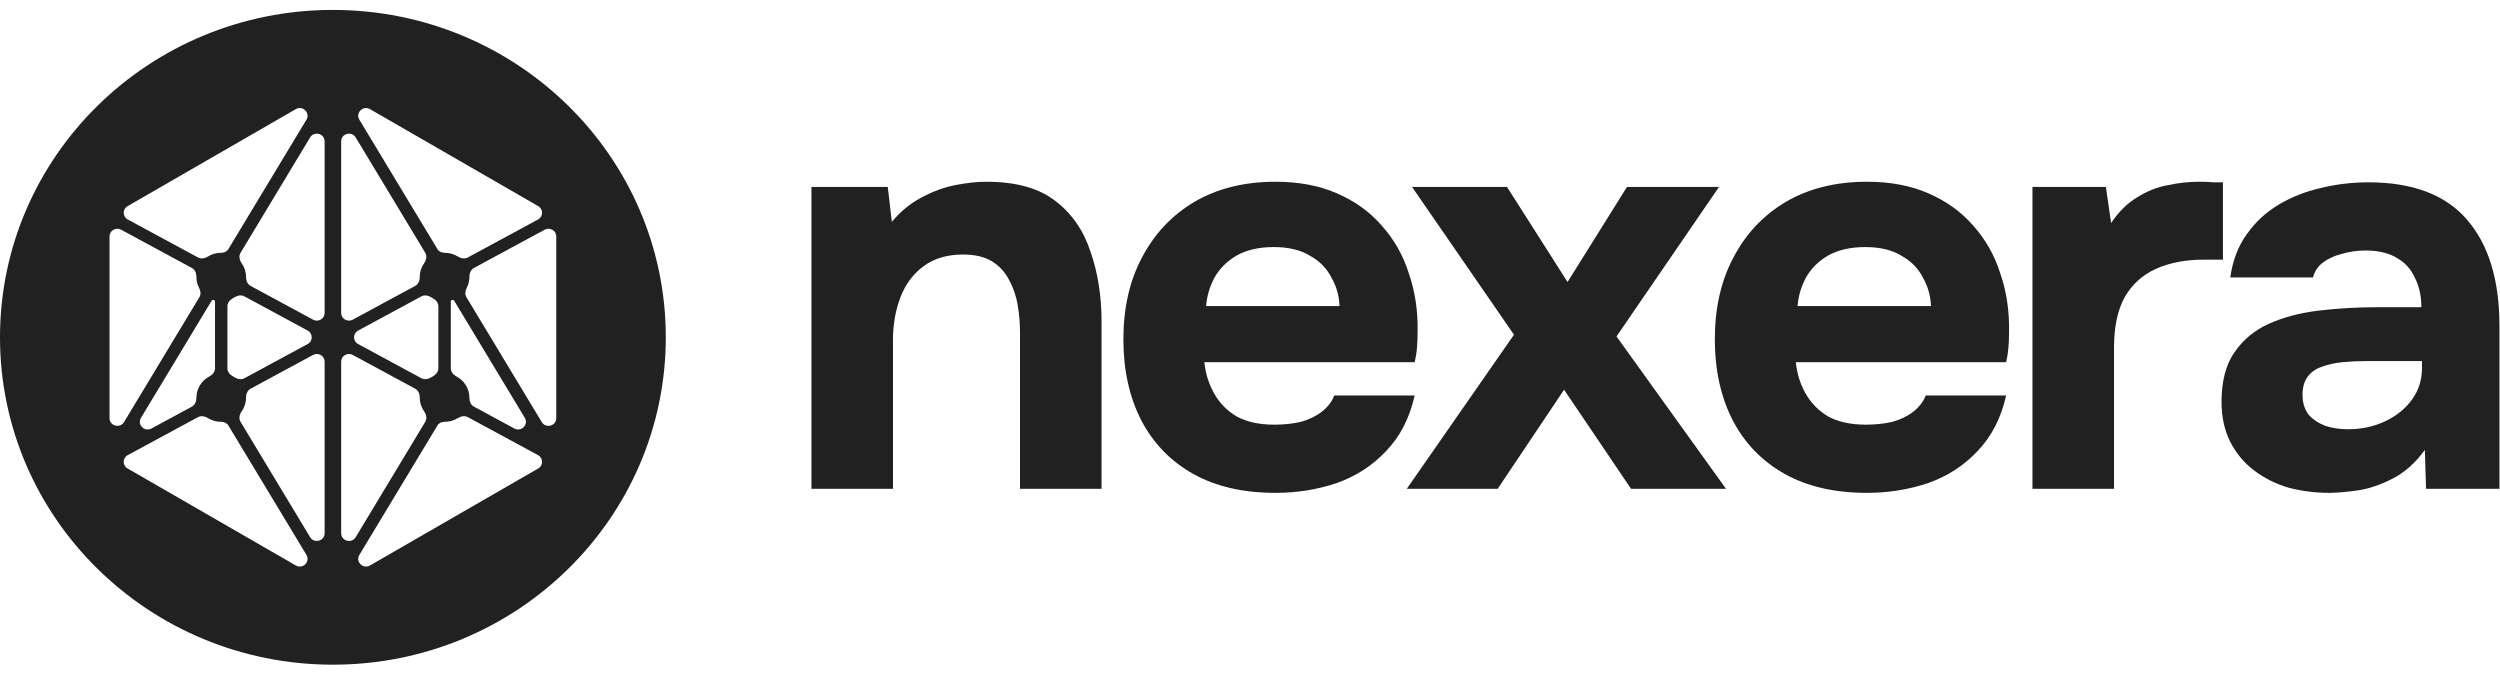
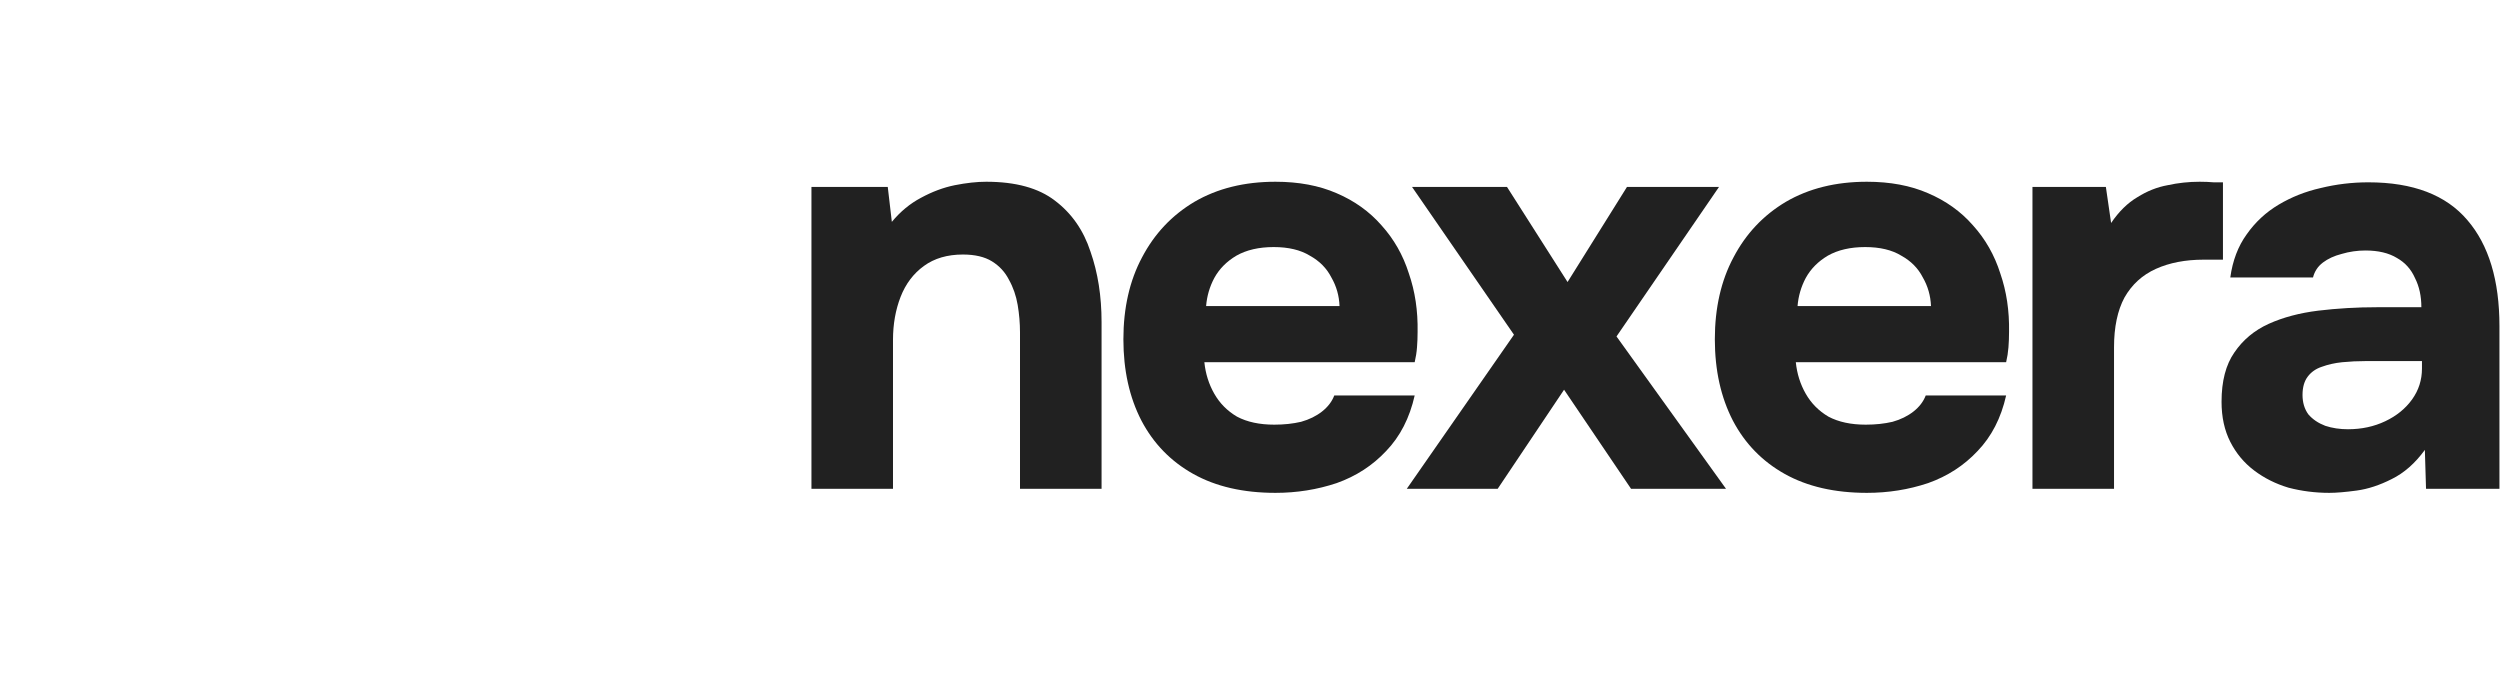
<svg xmlns="http://www.w3.org/2000/svg" width="126" height="34" viewBox="0 0 126 34" fill="none">
  <g clip-path="url(#clip0_56_26)">
-     <path fill-rule="evenodd" clip-rule="evenodd" d="M16.778 0.5C7.512 0.5 0 7.887 0 17C0 26.113 7.512 33.5 16.778 33.5C26.044 33.5 33.556 26.113 33.556 17C33.556 7.887 26.044 0.5 16.778 0.5ZM14.908 5.501C15.258 5.299 15.652 5.688 15.445 6.032L11.507 12.56C11.434 12.681 11.292 12.74 11.149 12.74C10.901 12.74 10.67 12.81 10.475 12.931C10.325 13.025 10.134 13.06 9.978 12.976L6.439 11.062C6.172 10.918 6.166 10.542 6.429 10.39L14.908 5.501ZM27.117 11.062C27.385 10.918 27.39 10.542 27.127 10.39L18.649 5.501C18.298 5.299 17.904 5.688 18.112 6.032L22.05 12.56C22.122 12.681 22.264 12.74 22.407 12.74C22.655 12.74 22.887 12.81 23.081 12.931C23.231 13.025 23.422 13.06 23.578 12.976L27.117 11.062ZM6.252 21.272C6.048 21.61 5.521 21.468 5.521 21.075V11.916C5.521 11.622 5.841 11.435 6.103 11.577L9.67 13.505C9.828 13.591 9.9 13.771 9.899 13.949C9.899 13.951 9.899 13.954 9.899 13.957C9.899 14.157 9.948 14.345 10.036 14.512C10.113 14.658 10.134 14.836 10.049 14.978L6.252 21.272ZM6.429 23.61C6.166 23.458 6.171 23.082 6.439 22.938L9.978 21.024C10.134 20.94 10.325 20.975 10.475 21.069C10.67 21.19 10.901 21.26 11.149 21.26C11.292 21.26 11.434 21.319 11.507 21.439L15.445 27.968C15.652 28.312 15.258 28.701 14.908 28.499L6.429 23.61ZM18.112 27.968C17.904 28.312 18.298 28.701 18.649 28.499L27.127 23.61C27.39 23.458 27.385 23.082 27.117 22.938L23.578 21.024C23.422 20.94 23.231 20.975 23.081 21.069C22.887 21.19 22.655 21.26 22.407 21.26C22.264 21.26 22.122 21.319 22.05 21.439L18.112 27.968ZM28.036 21.075C28.036 21.468 27.508 21.61 27.304 21.272L23.508 14.978C23.422 14.836 23.444 14.658 23.521 14.512C23.608 14.345 23.658 14.157 23.658 13.957C23.658 13.954 23.658 13.951 23.658 13.949C23.657 13.771 23.729 13.591 23.887 13.505L27.453 11.577C27.715 11.435 28.036 11.622 28.036 11.916V21.075ZM20.927 19.591C21.085 19.677 21.157 19.857 21.156 20.035C21.156 20.037 21.156 20.04 21.156 20.043C21.156 20.299 21.238 20.538 21.377 20.734C21.488 20.89 21.531 21.097 21.433 21.26L17.927 27.073C17.723 27.411 17.195 27.269 17.195 26.875V18.227C17.195 17.933 17.516 17.747 17.778 17.889L20.927 19.591ZM12.124 21.26C12.025 21.097 12.069 20.89 12.179 20.734C12.319 20.538 12.4 20.299 12.4 20.043C12.4 20.04 12.4 20.037 12.4 20.035C12.399 19.857 12.471 19.677 12.629 19.591L15.778 17.889C16.041 17.747 16.361 17.933 16.361 18.227V26.875C16.361 27.268 15.834 27.411 15.63 27.073L12.124 21.26ZM21.156 13.965C21.157 14.143 21.085 14.323 20.927 14.409L17.778 16.111C17.516 16.253 17.195 16.067 17.195 15.773V7.125C17.195 6.731 17.723 6.589 17.927 6.927L21.433 12.74C21.531 12.903 21.488 13.11 21.377 13.266C21.238 13.462 21.156 13.7 21.156 13.957C21.156 13.96 21.156 13.963 21.156 13.965ZM12.124 12.74C12.025 12.903 12.069 13.11 12.179 13.266C12.319 13.462 12.4 13.7 12.4 13.957C12.4 13.96 12.4 13.963 12.4 13.965C12.399 14.143 12.471 14.323 12.629 14.409L15.778 16.111C16.041 16.253 16.361 16.067 16.361 15.773V7.125C16.361 6.731 15.834 6.589 15.63 6.927L12.124 12.74ZM22.094 18.564C22.094 18.74 21.968 18.889 21.81 18.973C21.784 18.987 21.758 19.002 21.733 19.017C21.583 19.111 21.392 19.146 21.236 19.062L18.049 17.339C17.777 17.192 17.777 16.808 18.049 16.661L21.236 14.938C21.392 14.854 21.583 14.889 21.733 14.982C21.758 14.998 21.784 15.013 21.81 15.027C21.968 15.111 22.094 15.26 22.094 15.436V18.564ZM23.658 20.051C23.657 20.229 23.729 20.409 23.887 20.495L25.923 21.596C26.274 21.785 26.655 21.398 26.451 21.06L22.89 15.156C22.869 15.12 22.825 15.105 22.785 15.118C22.747 15.129 22.72 15.163 22.72 15.202V18.564C22.72 18.74 22.846 18.889 23.004 18.973C23.393 19.179 23.658 19.581 23.658 20.043C23.658 20.046 23.658 20.049 23.658 20.051ZM15.507 16.661C15.779 16.808 15.779 17.192 15.507 17.339L12.32 19.062C12.165 19.146 11.974 19.111 11.823 19.017C11.798 19.002 11.773 18.987 11.746 18.973C11.588 18.889 11.462 18.74 11.462 18.564V15.436C11.462 15.26 11.588 15.111 11.746 15.027C11.773 15.013 11.798 14.998 11.823 14.982C11.974 14.889 12.165 14.854 12.32 14.938L15.507 16.661ZM10.837 15.202C10.837 15.163 10.81 15.129 10.772 15.118C10.732 15.105 10.688 15.12 10.666 15.156L7.105 21.06C6.901 21.398 7.282 21.785 7.633 21.596L9.67 20.495C9.828 20.409 9.9 20.229 9.899 20.051C9.899 20.049 9.899 20.046 9.899 20.043C9.899 19.581 10.163 19.179 10.553 18.973C10.711 18.889 10.837 18.74 10.837 18.564V15.202Z" fill="#212121" />
    <path d="M40.897 24.637V9.42H44.743L44.949 11.182C45.379 10.662 45.869 10.258 46.417 9.969C46.984 9.661 47.552 9.449 48.12 9.334C48.707 9.218 49.235 9.16 49.705 9.16C51.193 9.16 52.348 9.478 53.17 10.113C54.011 10.749 54.609 11.605 54.961 12.683C55.333 13.742 55.519 14.926 55.519 16.235V24.637H51.408V16.755C51.408 16.293 51.369 15.831 51.291 15.369C51.212 14.907 51.066 14.483 50.85 14.098C50.655 13.713 50.371 13.405 49.999 13.174C49.627 12.943 49.138 12.828 48.531 12.828C47.748 12.828 47.092 13.02 46.564 13.405C46.035 13.79 45.643 14.31 45.389 14.964C45.135 15.619 45.007 16.341 45.007 17.13V24.637H40.897Z" fill="#212121" />
    <path d="M64.283 24.84C62.658 24.84 61.278 24.522 60.142 23.887C59.007 23.251 58.136 22.356 57.529 21.201C56.922 20.027 56.619 18.66 56.619 17.101C56.619 15.523 56.932 14.146 57.559 12.972C58.185 11.778 59.066 10.845 60.201 10.171C61.356 9.497 62.717 9.16 64.283 9.16C65.457 9.16 66.485 9.353 67.366 9.738C68.266 10.123 69.019 10.662 69.626 11.355C70.253 12.048 70.713 12.856 71.006 13.78C71.32 14.685 71.466 15.667 71.447 16.726C71.447 16.995 71.437 17.255 71.417 17.505C71.398 17.756 71.359 18.006 71.3 18.256H60.7C60.759 18.834 60.925 19.363 61.2 19.844C61.474 20.325 61.855 20.71 62.345 20.999C62.853 21.269 63.48 21.403 64.224 21.403C64.713 21.403 65.163 21.355 65.574 21.259C65.985 21.144 66.338 20.97 66.632 20.739C66.925 20.508 67.131 20.239 67.248 19.931H71.3C71.045 21.067 70.566 22 69.861 22.732C69.176 23.463 68.344 24.002 67.366 24.349C66.387 24.676 65.359 24.84 64.283 24.84ZM60.788 15.426H67.512C67.493 14.907 67.356 14.425 67.101 13.983C66.866 13.521 66.504 13.155 66.015 12.885C65.545 12.597 64.938 12.452 64.195 12.452C63.451 12.452 62.824 12.597 62.315 12.885C61.826 13.174 61.454 13.549 61.2 14.011C60.965 14.454 60.828 14.926 60.788 15.426Z" fill="#212121" />
    <path d="M70.901 24.637L76.304 16.87L71.166 9.42H75.952L79.005 14.214L82 9.42H86.639L81.472 16.957L86.992 24.637H82.206L78.829 19.642L75.482 24.637H70.901Z" fill="#212121" />
    <path d="M94.092 24.84C92.467 24.84 91.087 24.522 89.951 23.887C88.816 23.251 87.945 22.356 87.338 21.201C86.732 20.027 86.428 18.66 86.428 17.101C86.428 15.523 86.741 14.146 87.368 12.972C87.994 11.778 88.875 10.845 90.01 10.171C91.165 9.497 92.526 9.16 94.092 9.16C95.266 9.16 96.294 9.353 97.175 9.738C98.075 10.123 98.829 10.662 99.435 11.355C100.062 12.048 100.522 12.856 100.815 13.78C101.129 14.685 101.275 15.667 101.256 16.726C101.256 16.995 101.246 17.255 101.226 17.505C101.207 17.756 101.168 18.006 101.109 18.256H90.509C90.568 18.834 90.734 19.363 91.009 19.844C91.283 20.325 91.664 20.71 92.154 20.999C92.663 21.269 93.289 21.403 94.033 21.403C94.522 21.403 94.972 21.355 95.383 21.259C95.794 21.144 96.147 20.97 96.441 20.739C96.734 20.508 96.94 20.239 97.057 19.931H101.109C100.854 21.067 100.375 22 99.67 22.732C98.985 23.463 98.153 24.002 97.175 24.349C96.196 24.676 95.168 24.84 94.092 24.84ZM90.597 15.426H97.322C97.302 14.907 97.165 14.425 96.91 13.983C96.675 13.521 96.313 13.155 95.824 12.885C95.354 12.597 94.747 12.452 94.004 12.452C93.26 12.452 92.633 12.597 92.124 12.885C91.635 13.174 91.263 13.549 91.009 14.011C90.774 14.454 90.637 14.926 90.597 15.426Z" fill="#212121" />
    <path d="M102.436 24.637V9.42H106.136L106.4 11.239C106.791 10.662 107.232 10.229 107.721 9.94C108.211 9.632 108.719 9.43 109.248 9.334C109.777 9.218 110.315 9.16 110.863 9.16C111.117 9.16 111.352 9.17 111.567 9.189C111.783 9.189 111.939 9.189 112.037 9.189V13.087H111.068C110.148 13.087 109.346 13.241 108.661 13.549C107.976 13.857 107.447 14.339 107.075 14.993C106.723 15.648 106.547 16.485 106.547 17.505V24.637H102.436Z" fill="#212121" />
    <path d="M117.398 24.84C116.693 24.84 116.008 24.753 115.343 24.58C114.697 24.387 114.119 24.098 113.61 23.713C113.101 23.328 112.7 22.847 112.407 22.27C112.113 21.692 111.966 21.018 111.966 20.248C111.966 19.209 112.182 18.381 112.612 17.765C113.043 17.13 113.62 16.649 114.344 16.321C115.069 15.994 115.901 15.773 116.84 15.657C117.799 15.542 118.788 15.484 119.806 15.484H122.037C122.037 14.926 121.93 14.435 121.714 14.011C121.519 13.569 121.215 13.232 120.804 13.001C120.393 12.751 119.864 12.625 119.219 12.625C118.808 12.625 118.406 12.683 118.015 12.799C117.643 12.895 117.33 13.039 117.075 13.232C116.821 13.424 116.654 13.675 116.576 13.983H112.407C112.524 13.136 112.798 12.414 113.229 11.817C113.66 11.201 114.198 10.7 114.844 10.315C115.49 9.93 116.194 9.651 116.958 9.478C117.741 9.286 118.543 9.189 119.365 9.189C121.616 9.189 123.28 9.825 124.357 11.095C125.433 12.346 125.972 14.127 125.972 16.437V24.637H122.272L122.213 22.674C121.724 23.348 121.166 23.839 120.54 24.146C119.933 24.454 119.346 24.647 118.778 24.724C118.211 24.801 117.751 24.84 117.398 24.84ZM118.338 21.634C119.023 21.634 119.649 21.5 120.217 21.23C120.785 20.961 121.235 20.595 121.568 20.133C121.9 19.671 122.067 19.151 122.067 18.574V18.198H119.248C118.837 18.198 118.436 18.218 118.044 18.256C117.672 18.294 117.33 18.372 117.016 18.487C116.723 18.583 116.488 18.747 116.312 18.978C116.136 19.209 116.047 19.517 116.047 19.902C116.047 20.287 116.145 20.614 116.341 20.884C116.556 21.134 116.84 21.326 117.193 21.461C117.545 21.577 117.926 21.634 118.338 21.634Z" fill="#212121" />
  </g>
  <defs>
    <clipPath id="clip0_56_26">
      <rect width="126" height="33" fill="white" transform="translate(0 0.5)" />
    </clipPath>
  </defs>
</svg>